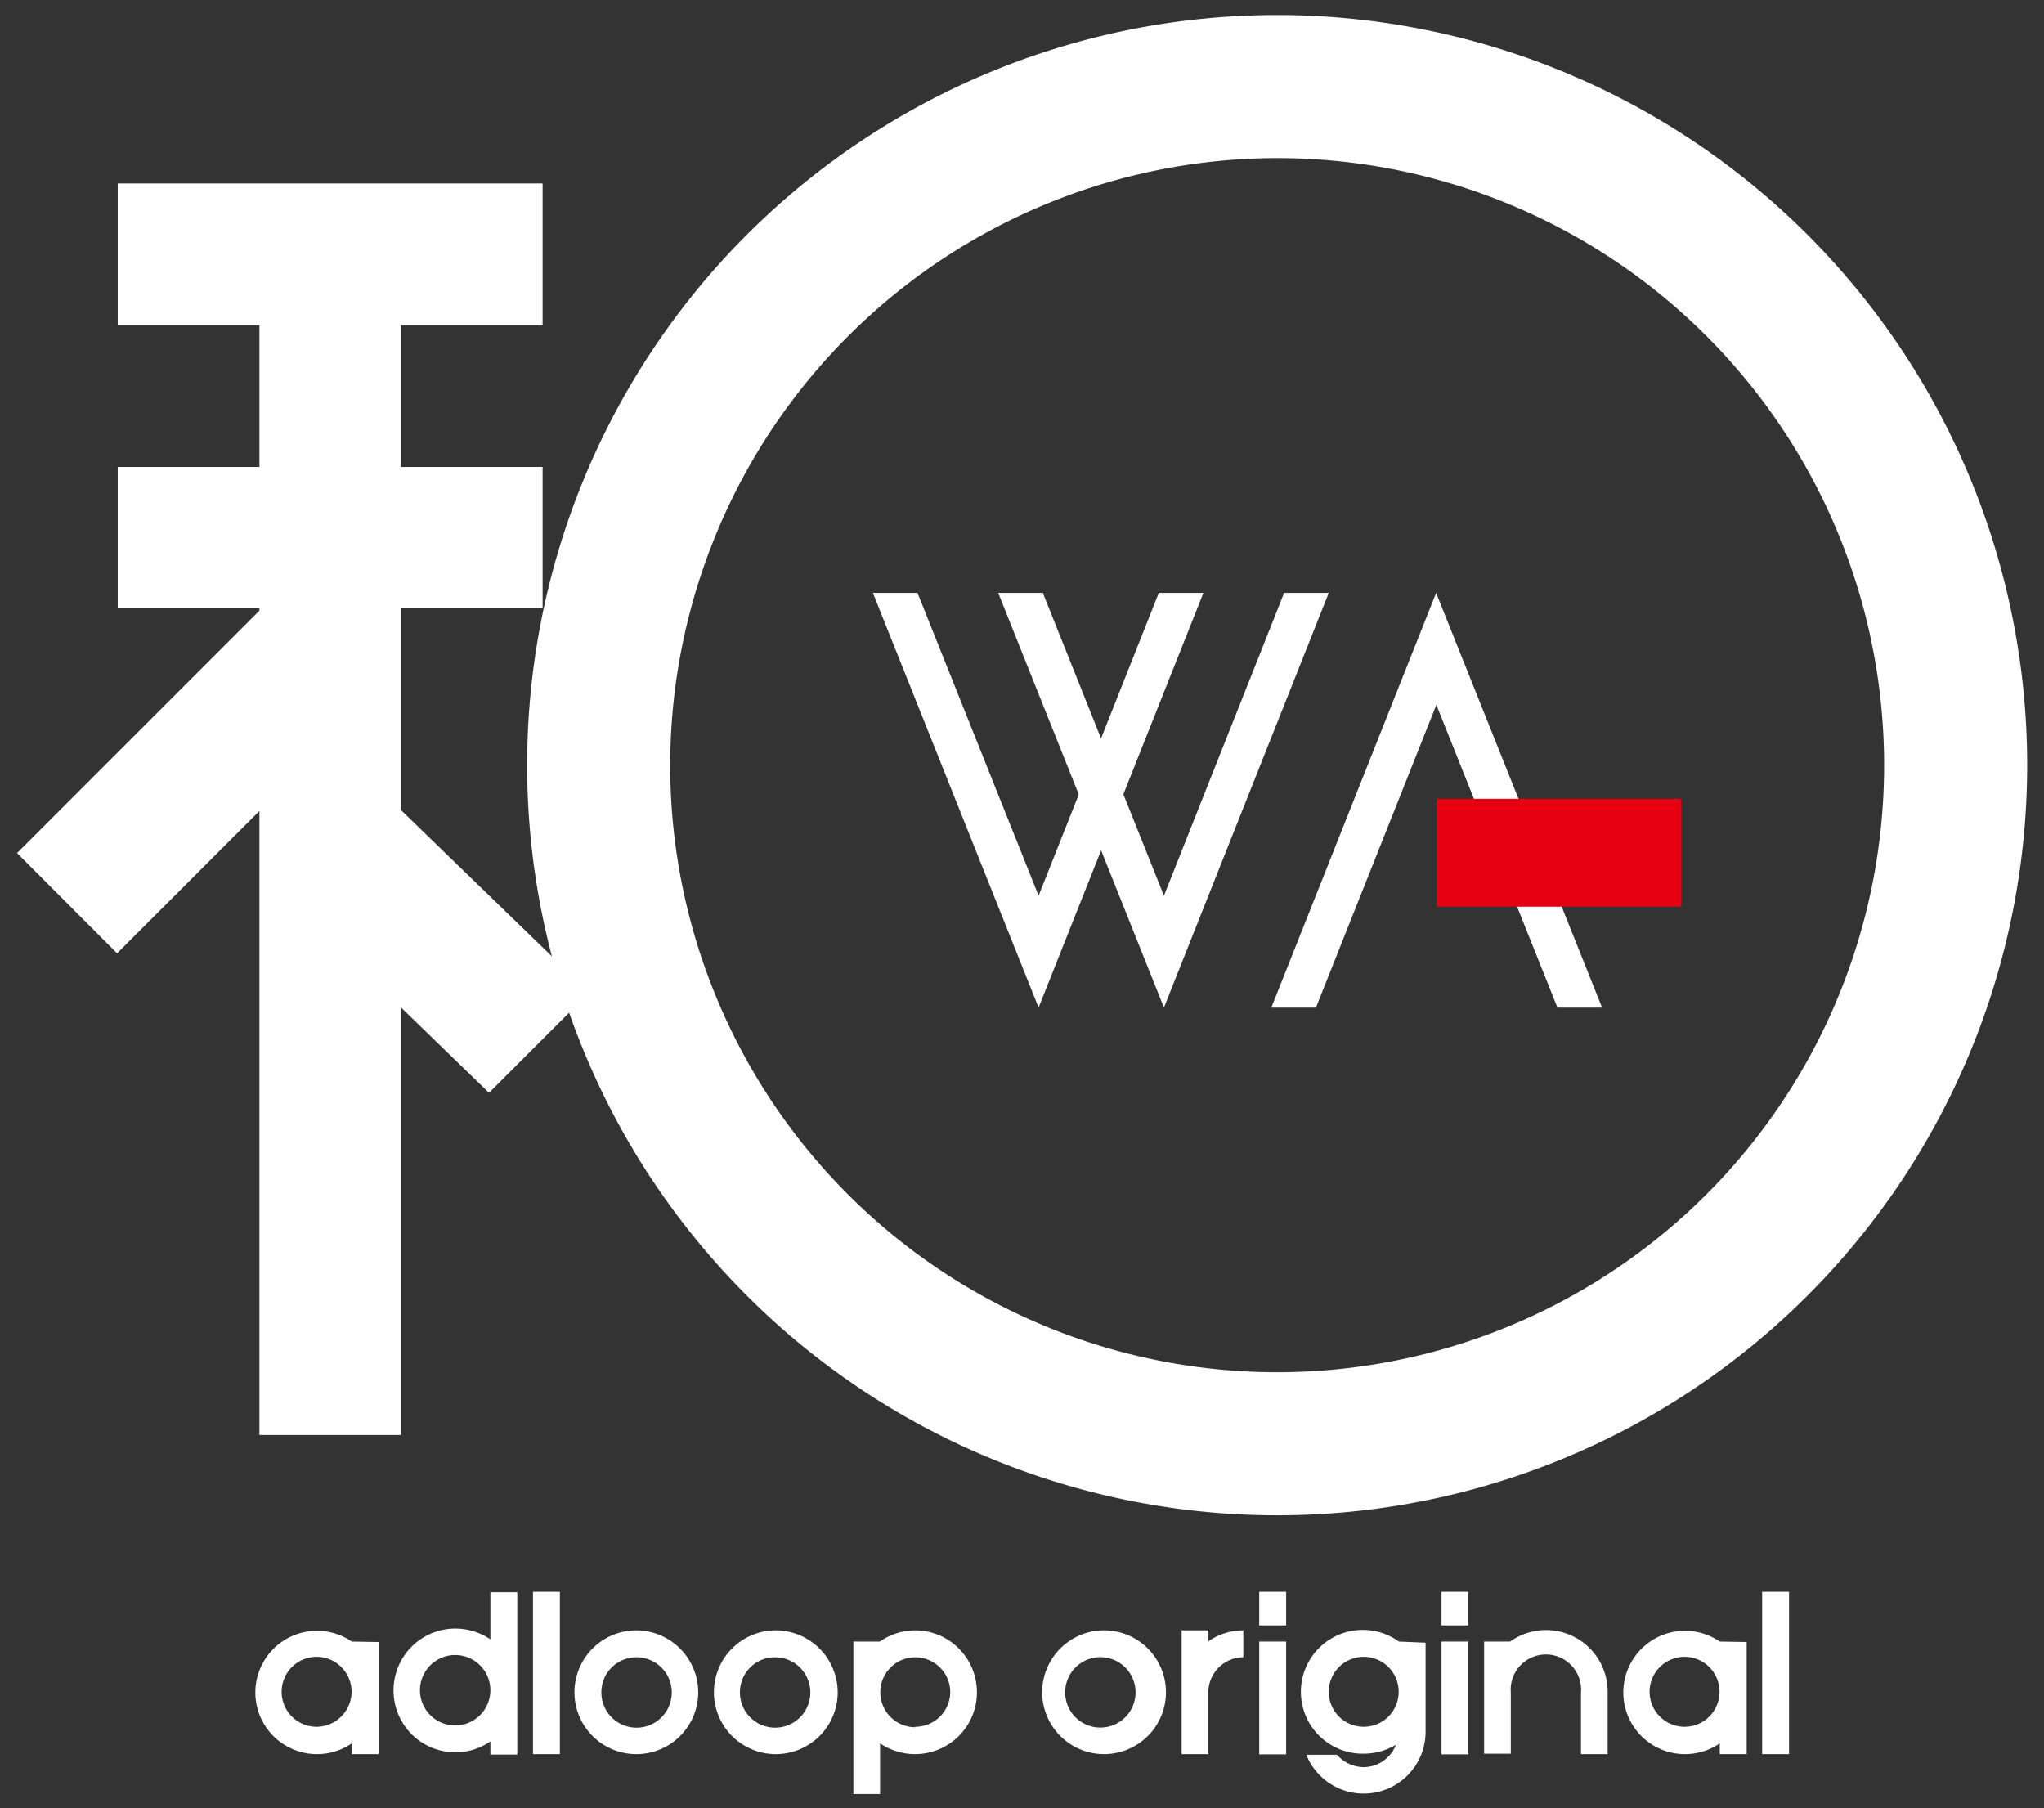
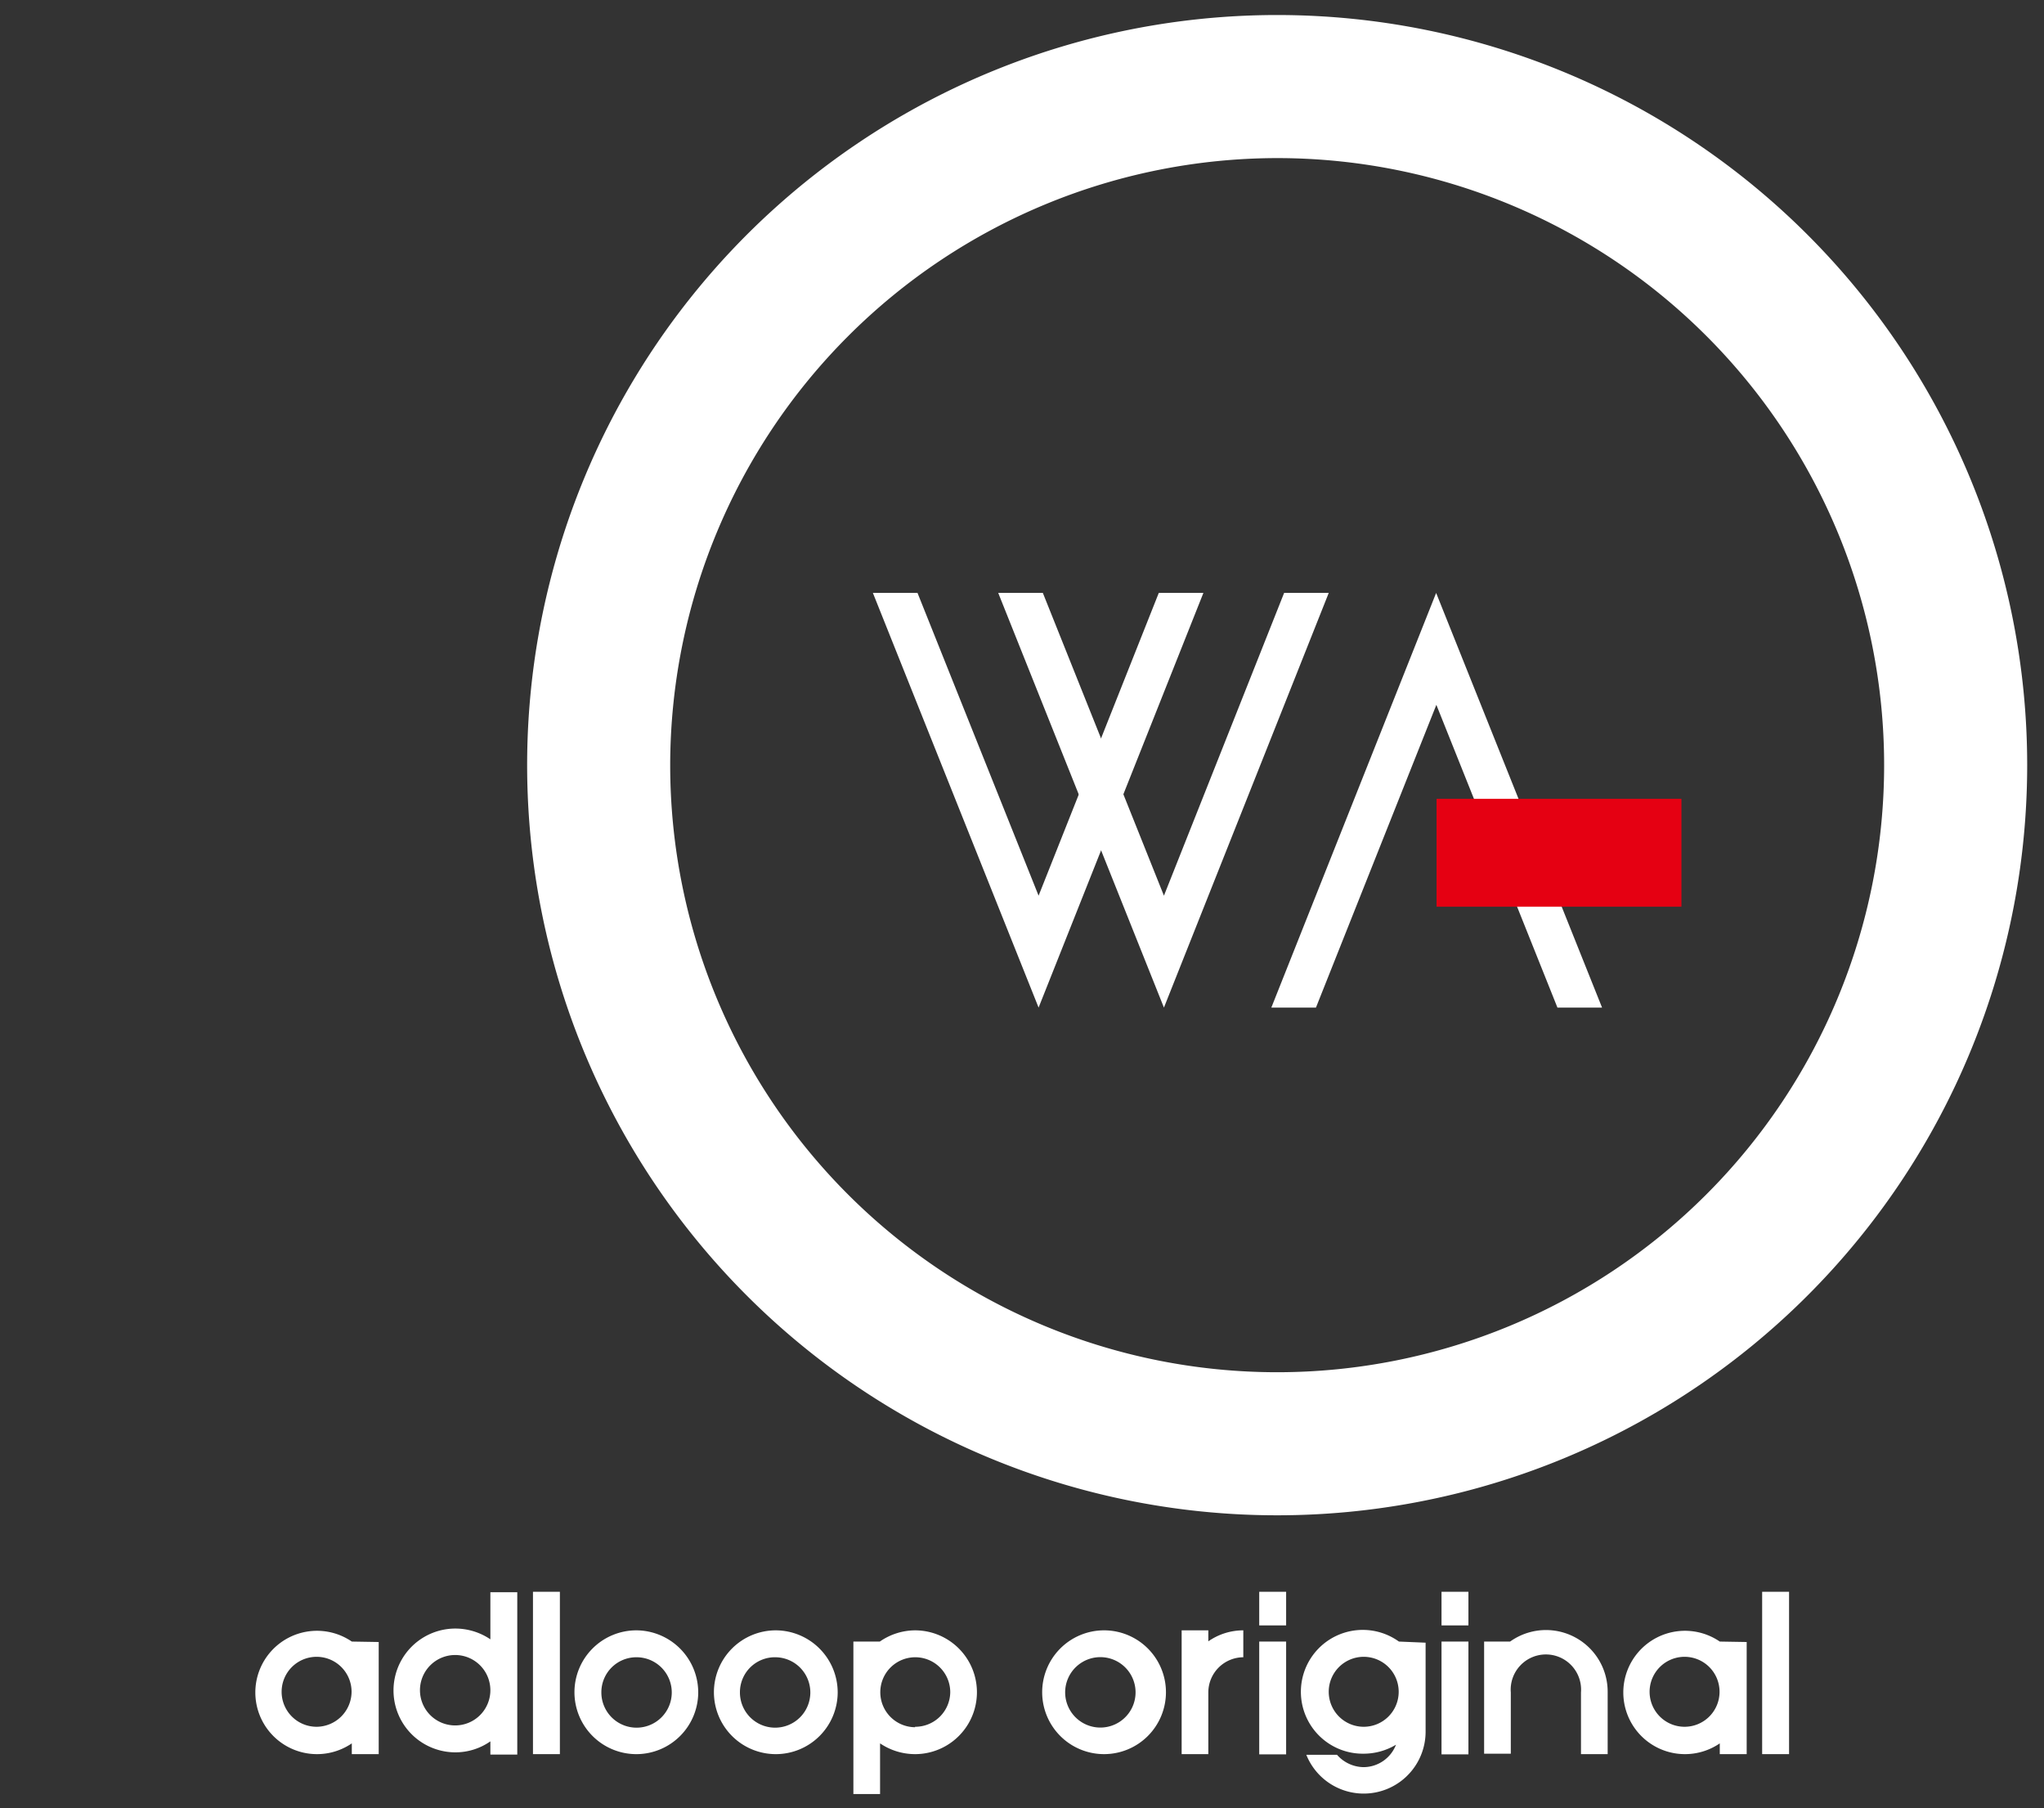
<svg xmlns="http://www.w3.org/2000/svg" viewBox="0 0 91.16 80.64">
  <rect x="0" y="0" width="91.16" height="80.64" fill="#333333" stroke="none" />
  <title>wa</title>
-   <polygon points="26.28 44.26 17.88 36.12 17.88 27.13 24.2 27.13 24.2 20.82 17.88 20.82 17.88 14.5 24.2 14.5 24.2 8.18 5.25 8.18 5.25 14.5 11.57 14.5 11.57 20.82 5.25 20.82 5.25 27.13 11.57 27.13 11.57 27.23 0.76 38.04 5.22 42.51 11.57 36.16 11.57 63.99 17.88 63.99 17.88 44.92 21.81 48.73 26.28 44.26" style="fill:#fff" />
  <path d="M57,7.05A27.07,27.07,0,1,1,29.89,34.12,27.1,27.1,0,0,1,57,7.05M57,.67A33.45,33.45,0,1,0,90.41,34.12,33.45,33.45,0,0,0,57,.67" style="fill:#fff" />
  <polygon points="51.68 26.44 46.32 39.94 40.92 26.44 38.93 26.44 46.32 44.93 53.67 26.44 51.68 26.44" style="fill:#fff" />
  <polygon points="57.27 26.44 51.91 39.94 46.51 26.44 44.52 26.44 51.91 44.93 59.26 26.44 57.27 26.44" style="fill:#fff" />
  <polygon points="58.69 44.93 64.06 31.43 69.46 44.93 71.45 44.93 64.05 26.44 56.7 44.93 58.69 44.93" style="fill:#fff" />
  <rect x="64.07" y="35.62" width="10.92" height="4.81" style="fill:#e50012" />
  <path d="M15.69,73.2a2.75,2.75,0,1,0,0,4.54v.48h1.2v-5ZM14.12,77a1.56,1.56,0,1,1,1.56-1.56A1.57,1.57,0,0,1,14.12,77" style="fill:#fff" />
  <path d="M28.38,73.9a1.57,1.57,0,1,1-1.56,1.56,1.56,1.56,0,0,1,1.56-1.56m0-1.2a2.76,2.76,0,1,0,2.76,2.76,2.77,2.77,0,0,0-2.76-2.76" style="fill:#fff" />
  <path d="M34.6,73.9A1.57,1.57,0,1,1,33,75.46,1.56,1.56,0,0,1,34.6,73.9m0-1.2a2.76,2.76,0,1,0,2.76,2.76A2.77,2.77,0,0,0,34.6,72.7" style="fill:#fff" />
  <path d="M40.81,72.7a2.77,2.77,0,0,0-1.57.5H38.06V80h1.19V77.74a2.79,2.79,0,0,0,1.56.48,2.76,2.76,0,0,0,0-5.52m0,4.32a1.56,1.56,0,1,1,1.57-1.56A1.56,1.56,0,0,1,40.81,77" style="fill:#fff" />
  <path d="M21.87,71v2.1a2.79,2.79,0,0,0-1.56-.48,2.76,2.76,0,1,0,0,5.52,2.72,2.72,0,0,0,1.56-.49v.59h1.2V71Zm-1.56,5.94a1.57,1.57,0,1,1,1.56-1.56,1.57,1.57,0,0,1-1.56,1.56" style="fill:#fff" />
  <rect x="23.77" y="70.98" width="1.2" height="7.24" style="fill:#fff" />
  <path d="M49.2,73.9a1.57,1.57,0,0,1,0,3.13,1.57,1.57,0,1,1,0-3.13m0-1.2A2.76,2.76,0,1,0,52,75.46,2.76,2.76,0,0,0,49.2,72.7" style="fill:#fff" />
  <path d="M76.7,73.2a2.75,2.75,0,1,0,0,4.54v.48h1.2v-5ZM75.13,77a1.56,1.56,0,1,1,1.56-1.56A1.56,1.56,0,0,1,75.13,77" style="fill:#fff" />
  <rect x="78.59" y="70.98" width="1.2" height="7.24" style="fill:#fff" />
  <path d="M53.89,73.19V72.7H52.7v5.52h1.19V75.45a1.57,1.57,0,0,1,1.56-1.55V72.7a2.72,2.72,0,0,0-1.56.49" style="fill:#fff" />
  <rect x="56.16" y="73.2" width="1.2" height="5.03" style="fill:#fff" />
  <rect x="56.16" y="70.98" width="1.2" height="1.5" style="fill:#fff" />
  <rect x="64.29" y="70.98" width="1.2" height="1.5" style="fill:#fff" />
  <rect x="64.29" y="73.2" width="1.2" height="5.03" style="fill:#fff" />
  <path d="M71.7,75.45a2.75,2.75,0,0,0-4.35-2.25H66.19v5h1.19V75.47h0v0a1.57,1.57,0,1,1,3.13,0v0h0v2.75H71.7V75.45" style="fill:#fff" />
  <path d="M62.39,73.2a2.76,2.76,0,1,0-1.57,5,2.8,2.8,0,0,0,1.44-.4,1.56,1.56,0,0,1-1.44,1,1.6,1.6,0,0,1-1.19-.55H58.26a2.76,2.76,0,0,0,5.32-1v-4ZM60.82,77a1.56,1.56,0,1,1,1.56-1.56A1.56,1.56,0,0,1,60.82,77" style="fill:#fff" />
</svg>